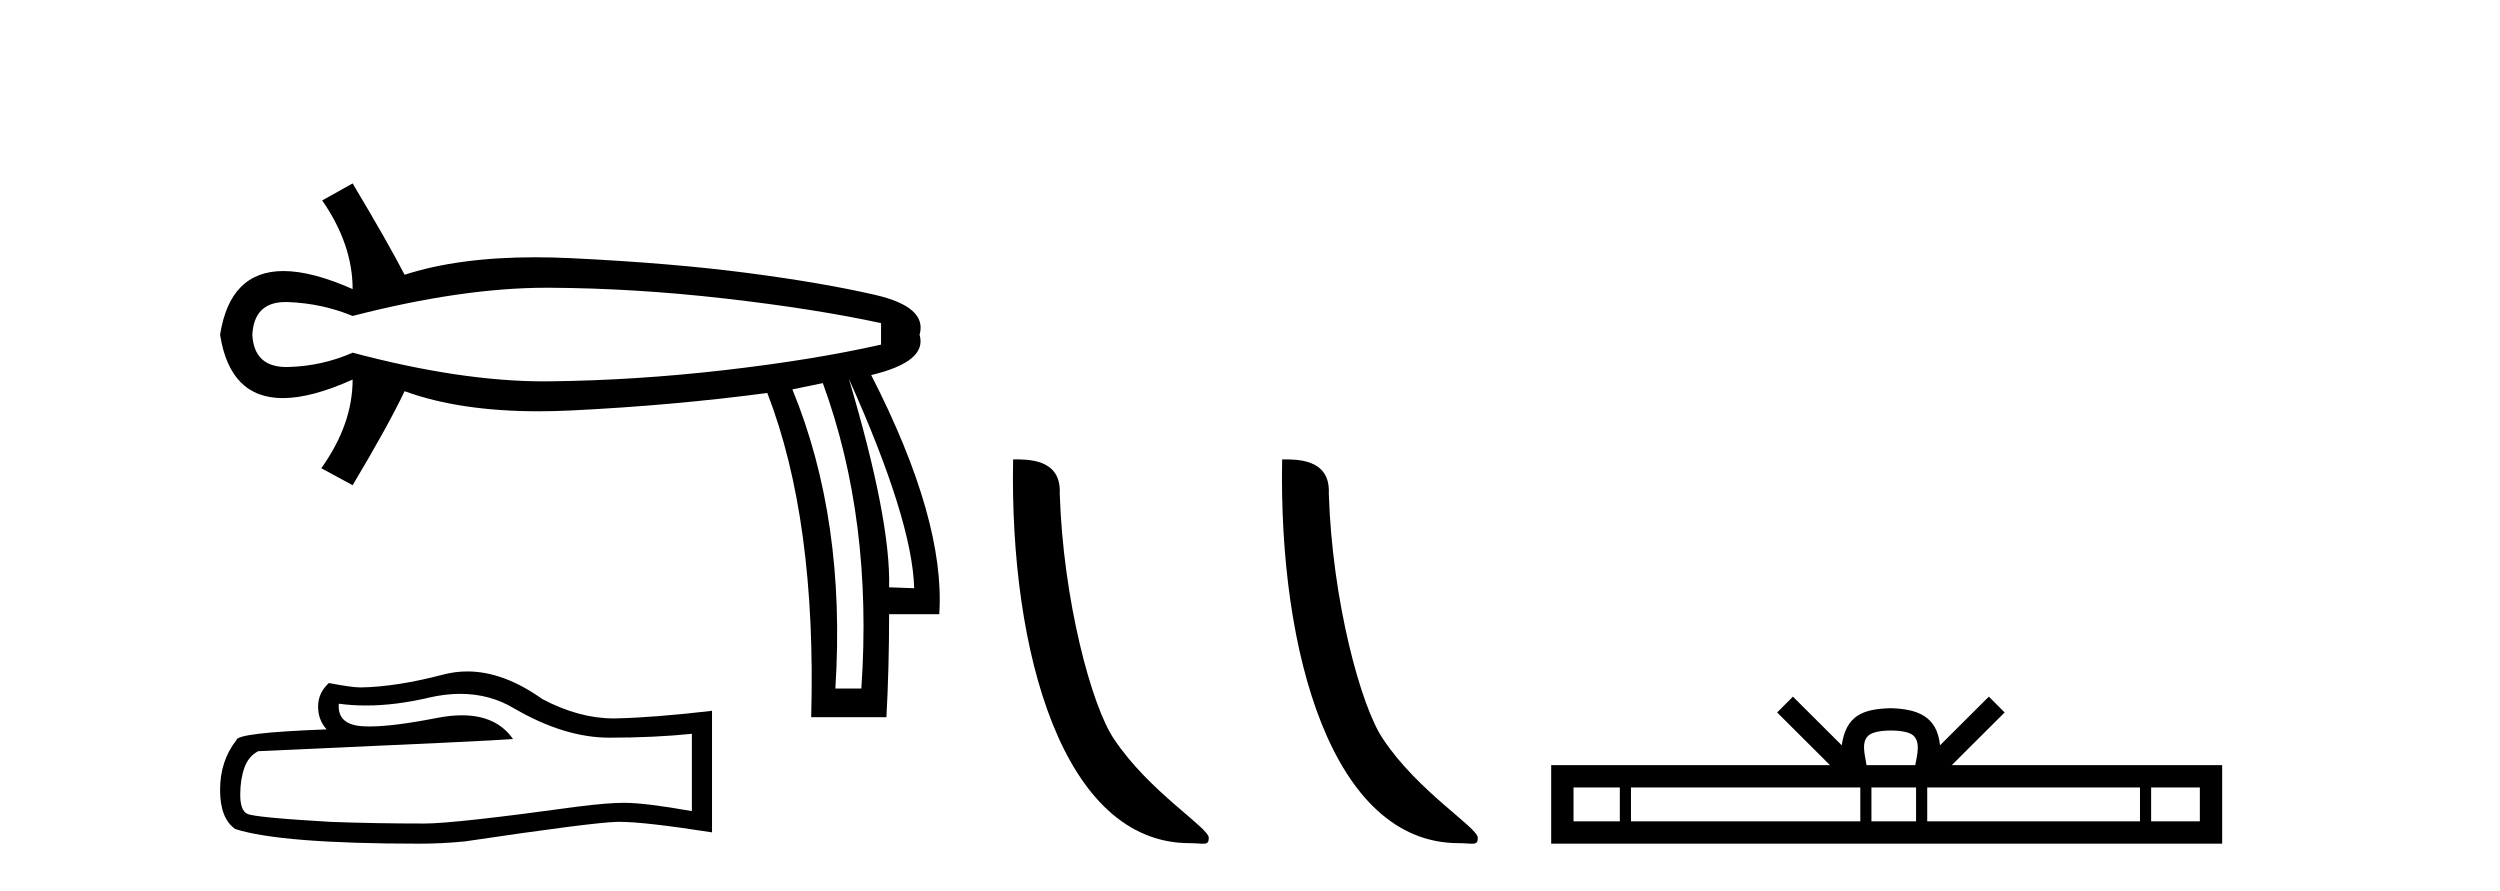
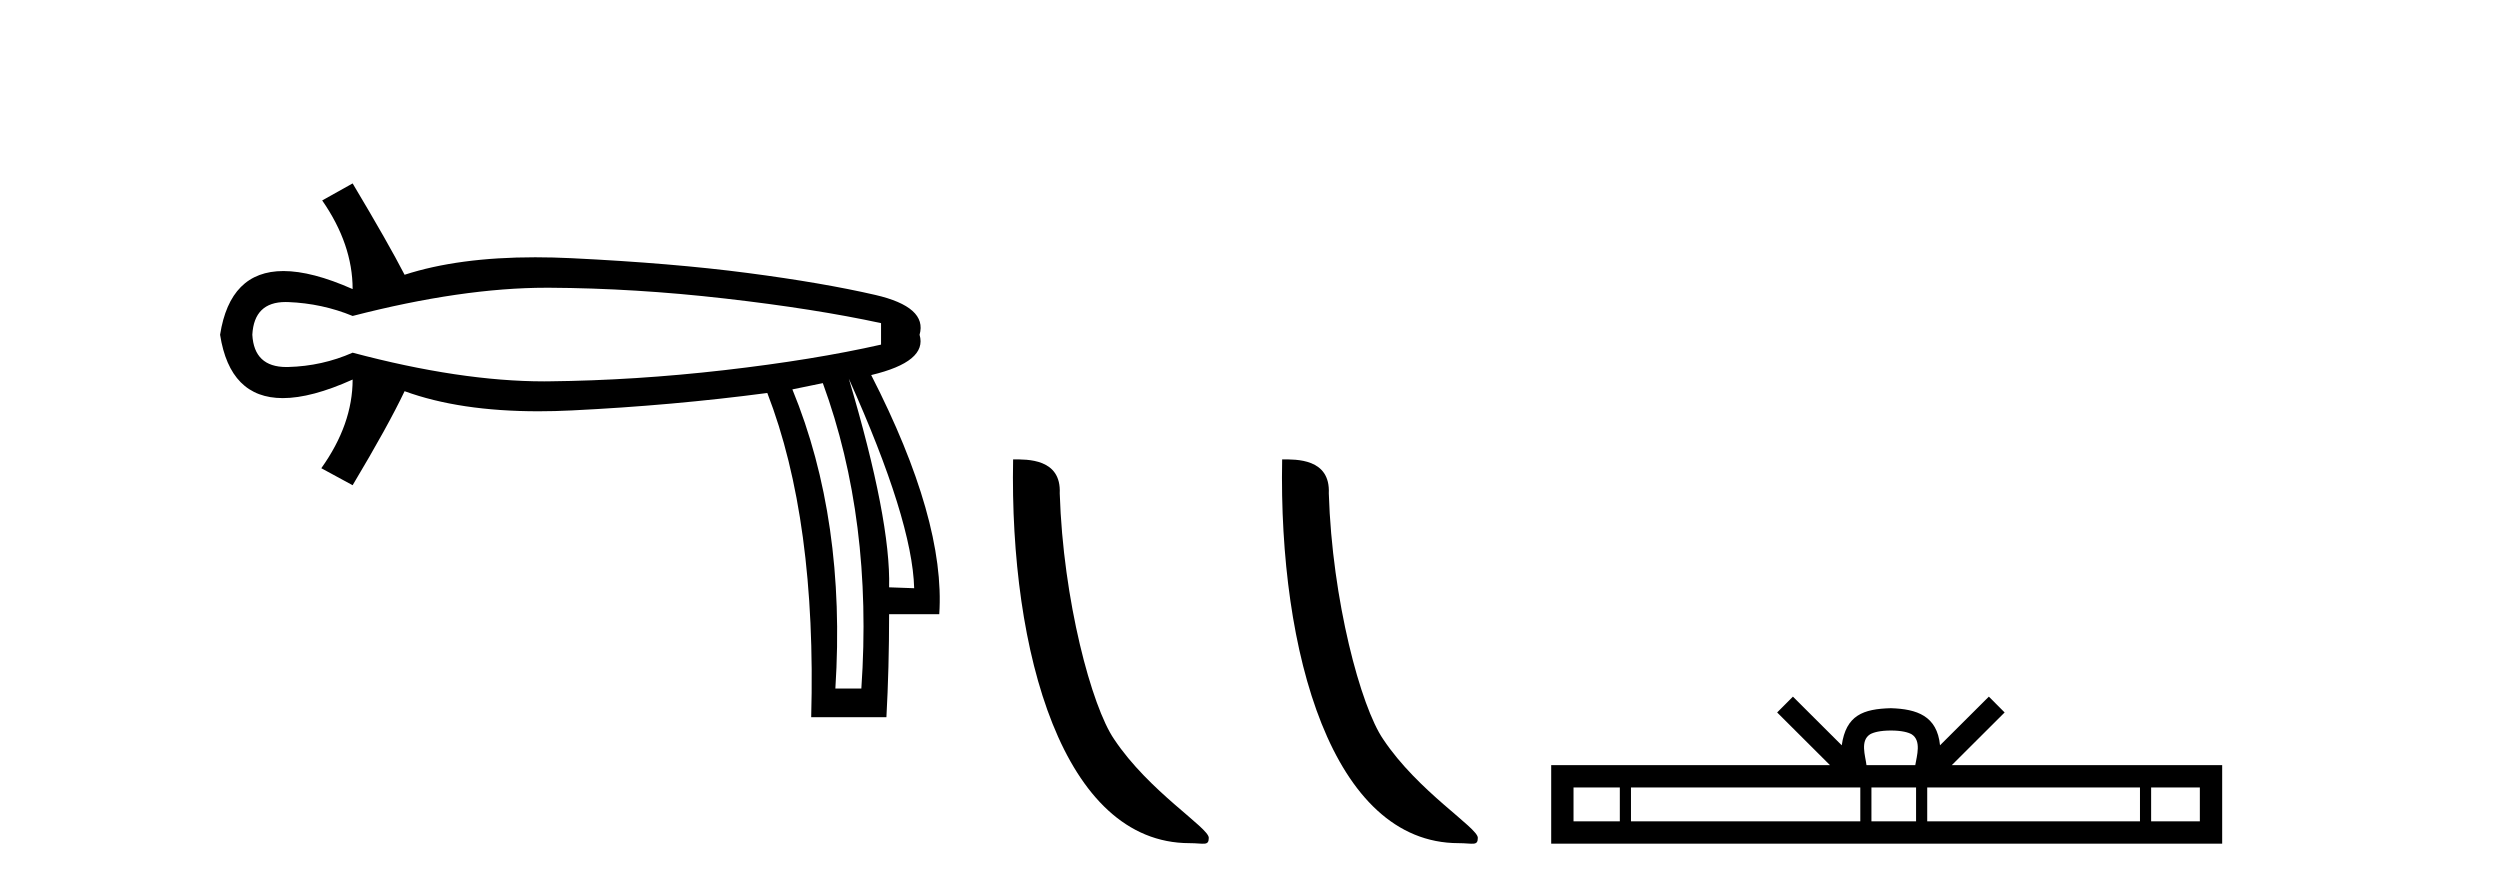
<svg xmlns="http://www.w3.org/2000/svg" width="115.0" height="41.0">
  <path d="M 25.143 13.236 Q 25.204 13.236 25.264 13.236 Q 29.199 13.257 33.339 13.731 Q 37.479 14.204 40.528 14.864 L 40.528 15.852 Q 37.438 16.553 33.318 17.027 Q 29.199 17.5 25.264 17.541 Q 25.149 17.543 25.032 17.543 Q 21.18 17.543 16.221 16.223 Q 14.821 16.841 13.255 16.882 Q 13.214 16.883 13.174 16.883 Q 11.688 16.883 11.607 15.399 Q 11.687 13.893 13.138 13.893 Q 13.196 13.893 13.255 13.895 Q 14.821 13.957 16.221 14.534 Q 21.251 13.236 25.143 13.236 ZM 39.045 17.418 Q 41.97 23.927 42.052 27.058 L 42.052 27.058 L 40.899 27.017 Q 40.981 23.927 39.045 17.418 ZM 37.85 17.624 Q 40.157 23.927 39.622 31.672 L 38.427 31.672 Q 38.921 23.927 36.449 17.912 L 37.85 17.624 ZM 16.221 8.437 L 14.821 9.22 Q 16.221 11.238 16.221 13.298 Q 14.347 12.468 13.039 12.468 Q 10.581 12.468 10.124 15.399 Q 10.579 18.313 13.01 18.313 Q 14.326 18.313 16.221 17.459 L 16.221 17.459 Q 16.221 19.519 14.78 21.538 L 16.221 22.32 Q 17.869 19.56 18.611 17.995 Q 21.144 18.919 24.771 18.919 Q 25.51 18.919 26.294 18.88 Q 30.929 18.654 35.296 18.077 Q 37.562 23.927 37.315 32.991 L 40.775 32.991 Q 40.899 30.725 40.899 28.253 L 43.206 28.253 Q 43.494 23.927 40.075 17.253 Q 42.67 16.635 42.3 15.399 Q 42.67 14.122 40.26 13.566 Q 37.85 13.01 34.39 12.557 Q 30.929 12.103 26.294 11.877 Q 25.43 11.835 24.621 11.835 Q 21.091 11.835 18.611 12.639 Q 17.869 11.197 16.221 8.437 Z" style="fill:#000000;stroke:none" />
-   <path d="M 21.173 31.917 Q 22.544 31.917 23.674 32.6 Q 25.972 33.933 28.029 33.933 Q 30.099 33.933 31.826 33.755 L 31.826 37.311 Q 29.68 36.93 28.728 36.93 L 28.702 36.93 Q 27.928 36.93 26.544 37.108 Q 20.918 37.882 19.534 37.882 Q 17.235 37.882 15.204 37.806 Q 11.724 37.603 11.381 37.438 Q 11.051 37.285 11.051 36.562 Q 11.051 35.851 11.242 35.317 Q 11.432 34.784 11.877 34.555 Q 22.747 34.073 23.598 33.996 Q 22.84 32.904 21.25 32.904 Q 20.734 32.904 20.131 33.019 Q 18.106 33.417 17.009 33.417 Q 16.778 33.417 16.588 33.4 Q 15.508 33.298 15.585 32.371 L 15.585 32.371 Q 16.191 32.453 16.837 32.453 Q 18.193 32.453 19.724 32.092 Q 20.48 31.917 21.173 31.917 ZM 21.497 30.886 Q 20.947 30.886 20.41 31.025 Q 18.239 31.596 16.588 31.622 Q 16.181 31.622 15.127 31.419 Q 14.632 31.876 14.632 32.498 Q 14.632 33.12 15.026 33.552 Q 10.873 33.704 10.873 34.047 Q 10.124 35 10.124 36.333 Q 10.124 37.654 10.823 38.136 Q 12.931 38.809 19.293 38.809 Q 20.309 38.809 21.363 38.708 Q 27.255 37.832 28.385 37.806 Q 28.438 37.805 28.496 37.805 Q 29.657 37.805 32.753 38.289 L 32.753 32.676 L 32.728 32.701 Q 30.074 33.006 28.398 33.044 Q 28.312 33.047 28.225 33.047 Q 26.63 33.047 24.944 32.155 Q 23.159 30.886 21.497 30.886 Z" style="fill:#000000;stroke:none" />
-   <path d="M 54.719 38.785 C 55.373 38.785 55.604 38.932 55.604 38.539 C 55.604 38.071 52.858 36.418 51.25 34.004 C 50.219 32.504 48.902 27.607 48.748 22.695 C 48.825 21.083 47.243 21.132 46.603 21.132 C 46.432 30.016 48.906 38.785 54.719 38.785 Z" style="fill:#000000;stroke:none" />
+   <path d="M 54.719 38.785 C 55.373 38.785 55.604 38.932 55.604 38.539 C 55.604 38.071 52.858 36.418 51.25 34.004 C 50.219 32.504 48.902 27.607 48.748 22.695 C 48.825 21.083 47.243 21.132 46.603 21.132 C 46.432 30.016 48.906 38.785 54.719 38.785 " style="fill:#000000;stroke:none" />
  <path d="M 67.096 38.785 C 67.749 38.785 67.98 38.932 67.98 38.539 C 67.98 38.071 65.234 36.418 63.626 34.004 C 62.595 32.504 61.278 27.607 61.125 22.695 C 61.201 21.083 59.62 21.132 58.979 21.132 C 58.809 30.016 61.283 38.785 67.096 38.785 Z" style="fill:#000000;stroke:none" />
  <path d="M 86.981 33.604 C 87.481 33.604 87.782 33.689 87.938 33.778 C 88.392 34.068 88.176 34.761 88.103 35.195 L 85.858 35.195 C 85.804 34.752 85.56 34.076 86.023 33.778 C 86.179 33.689 86.48 33.604 86.981 33.604 ZM 74.512 36.222 L 74.512 37.782 L 72.382 37.782 L 72.382 36.222 ZM 85.574 36.222 L 85.574 37.782 L 75.025 37.782 L 75.025 36.222 ZM 88.139 36.222 L 88.139 37.782 L 86.086 37.782 L 86.086 36.222 ZM 98.439 36.222 L 98.439 37.782 L 88.652 37.782 L 88.652 36.222 ZM 101.193 36.222 L 101.193 37.782 L 98.952 37.782 L 98.952 36.222 ZM 82.474 32.045 L 81.749 32.773 L 84.177 35.195 L 71.355 35.195 L 71.355 38.809 L 102.22 38.809 L 102.22 35.195 L 89.784 35.195 L 92.213 32.773 L 91.487 32.045 L 89.241 34.284 C 89.107 32.927 88.177 32.615 86.981 32.577 C 85.703 32.611 84.918 32.9 84.72 34.284 L 82.474 32.045 Z" style="fill:#000000;stroke:none" />
</svg>